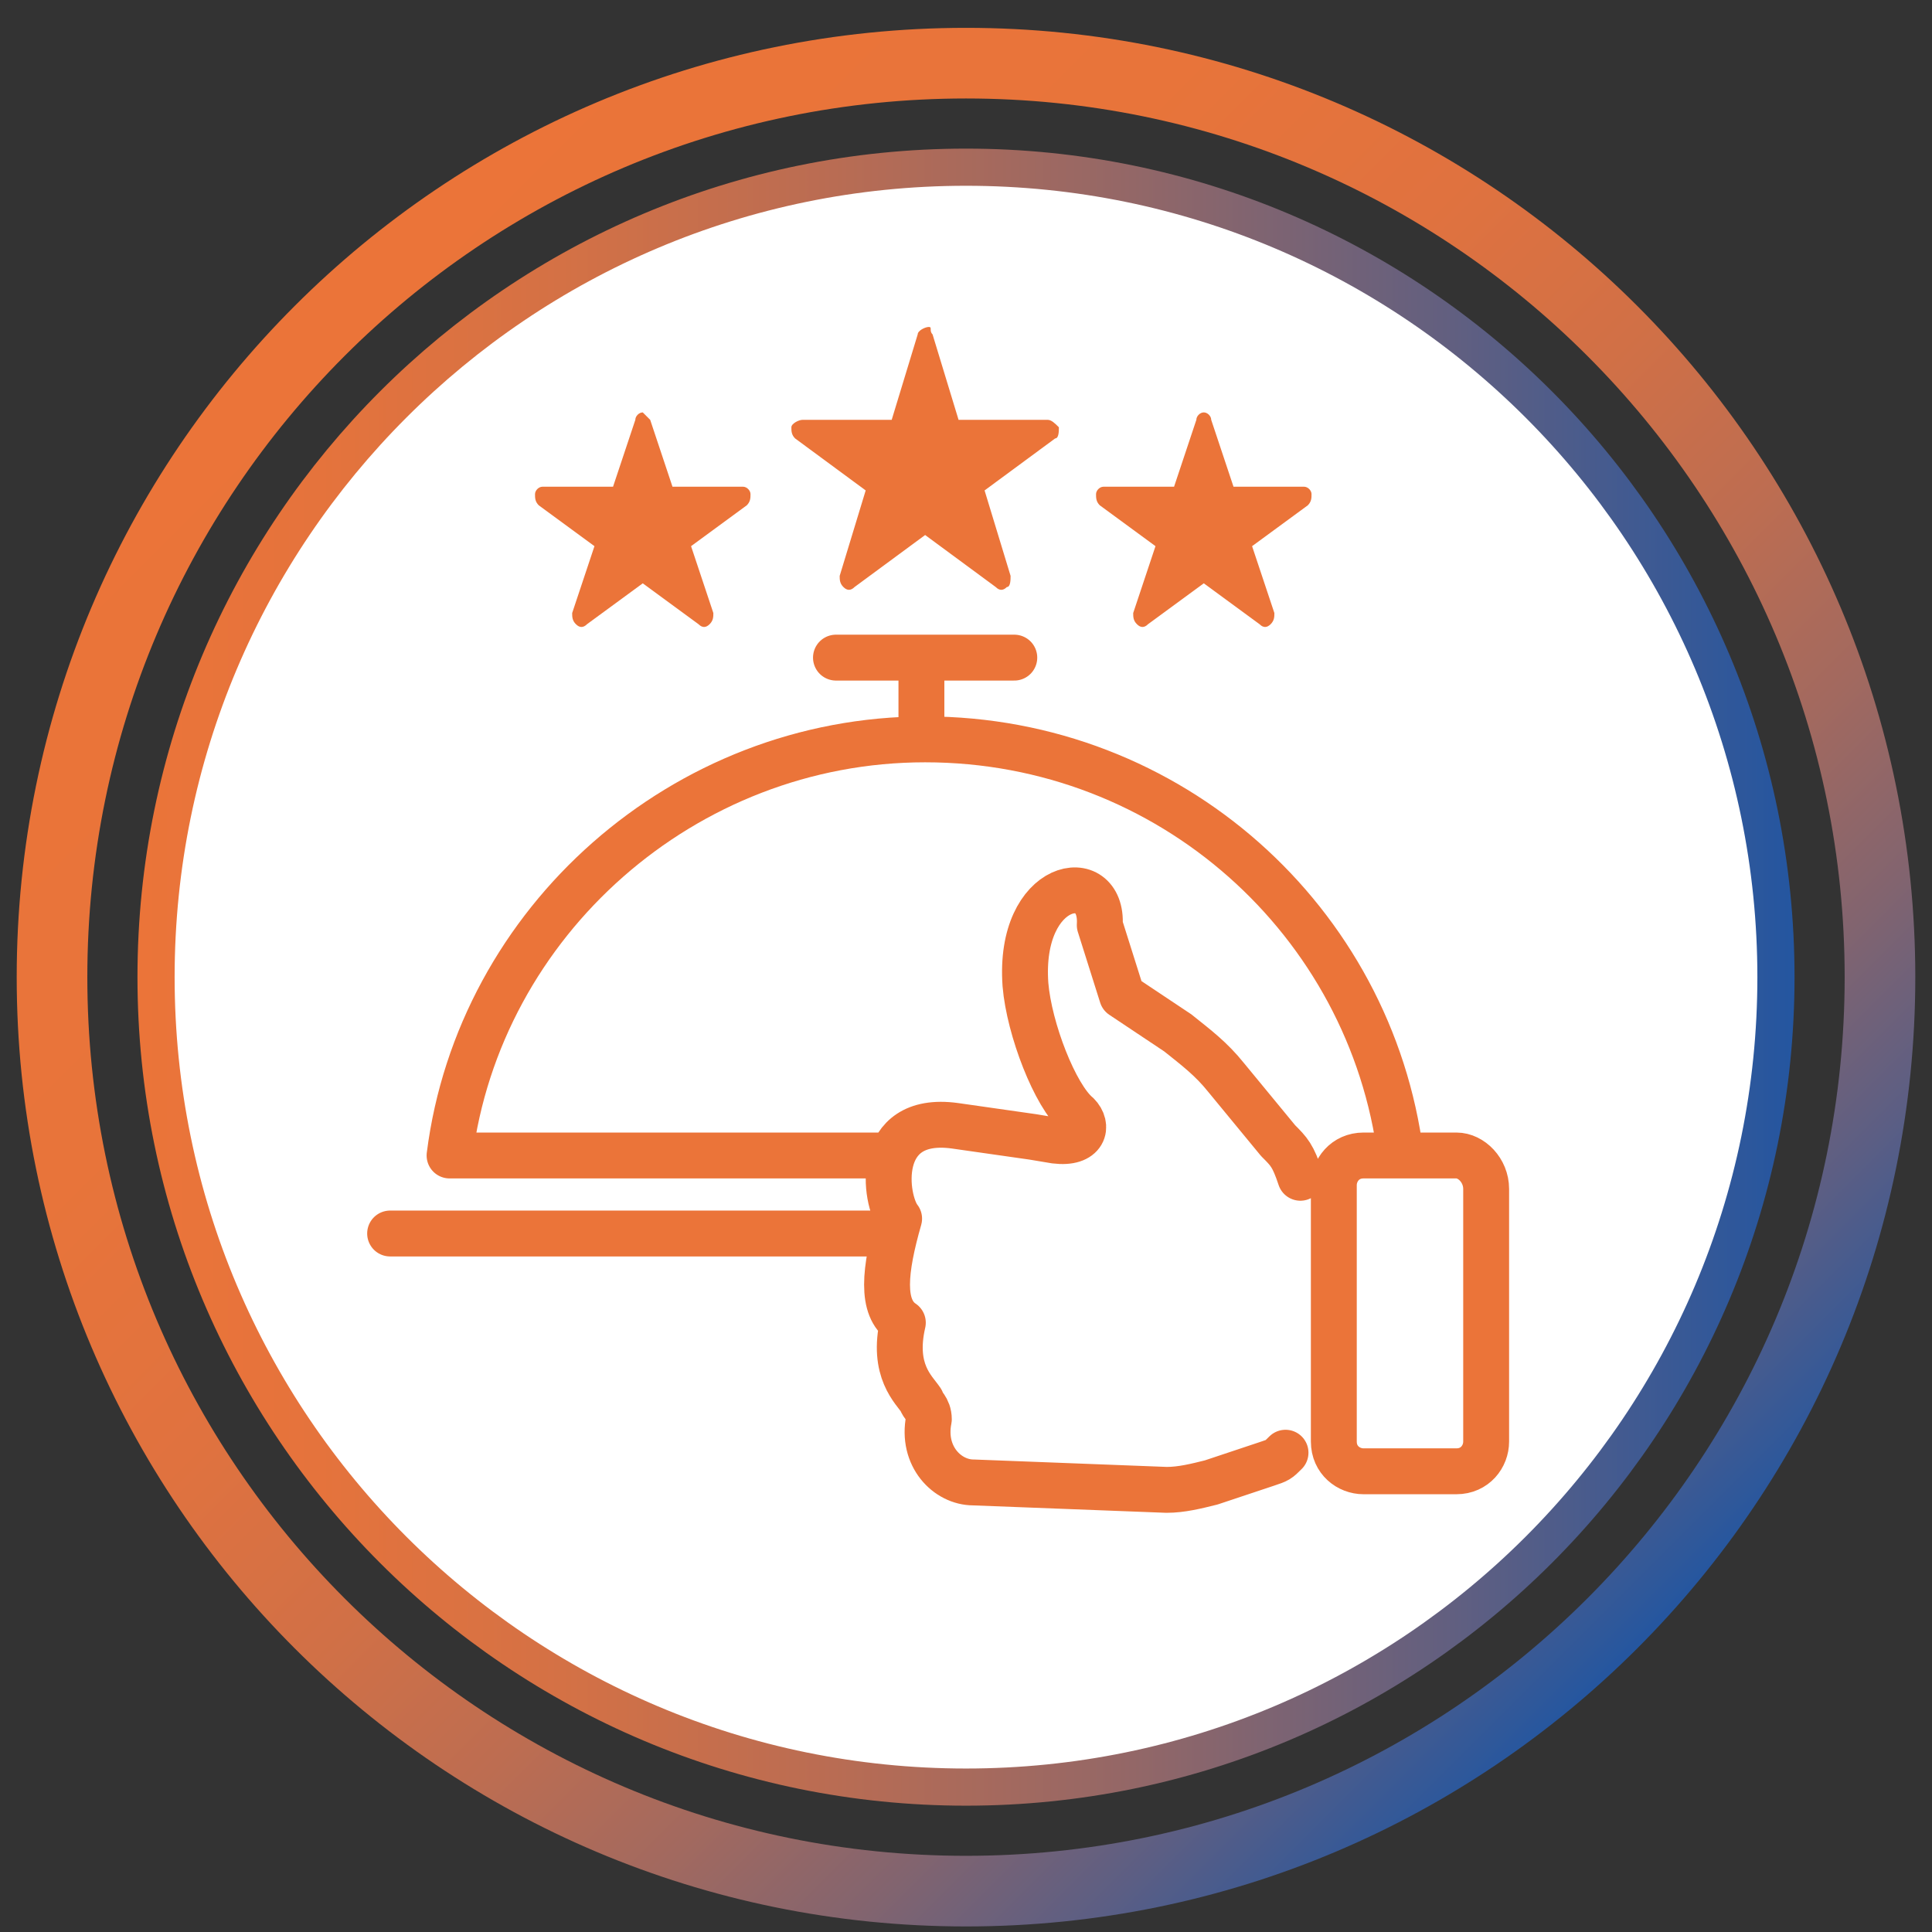
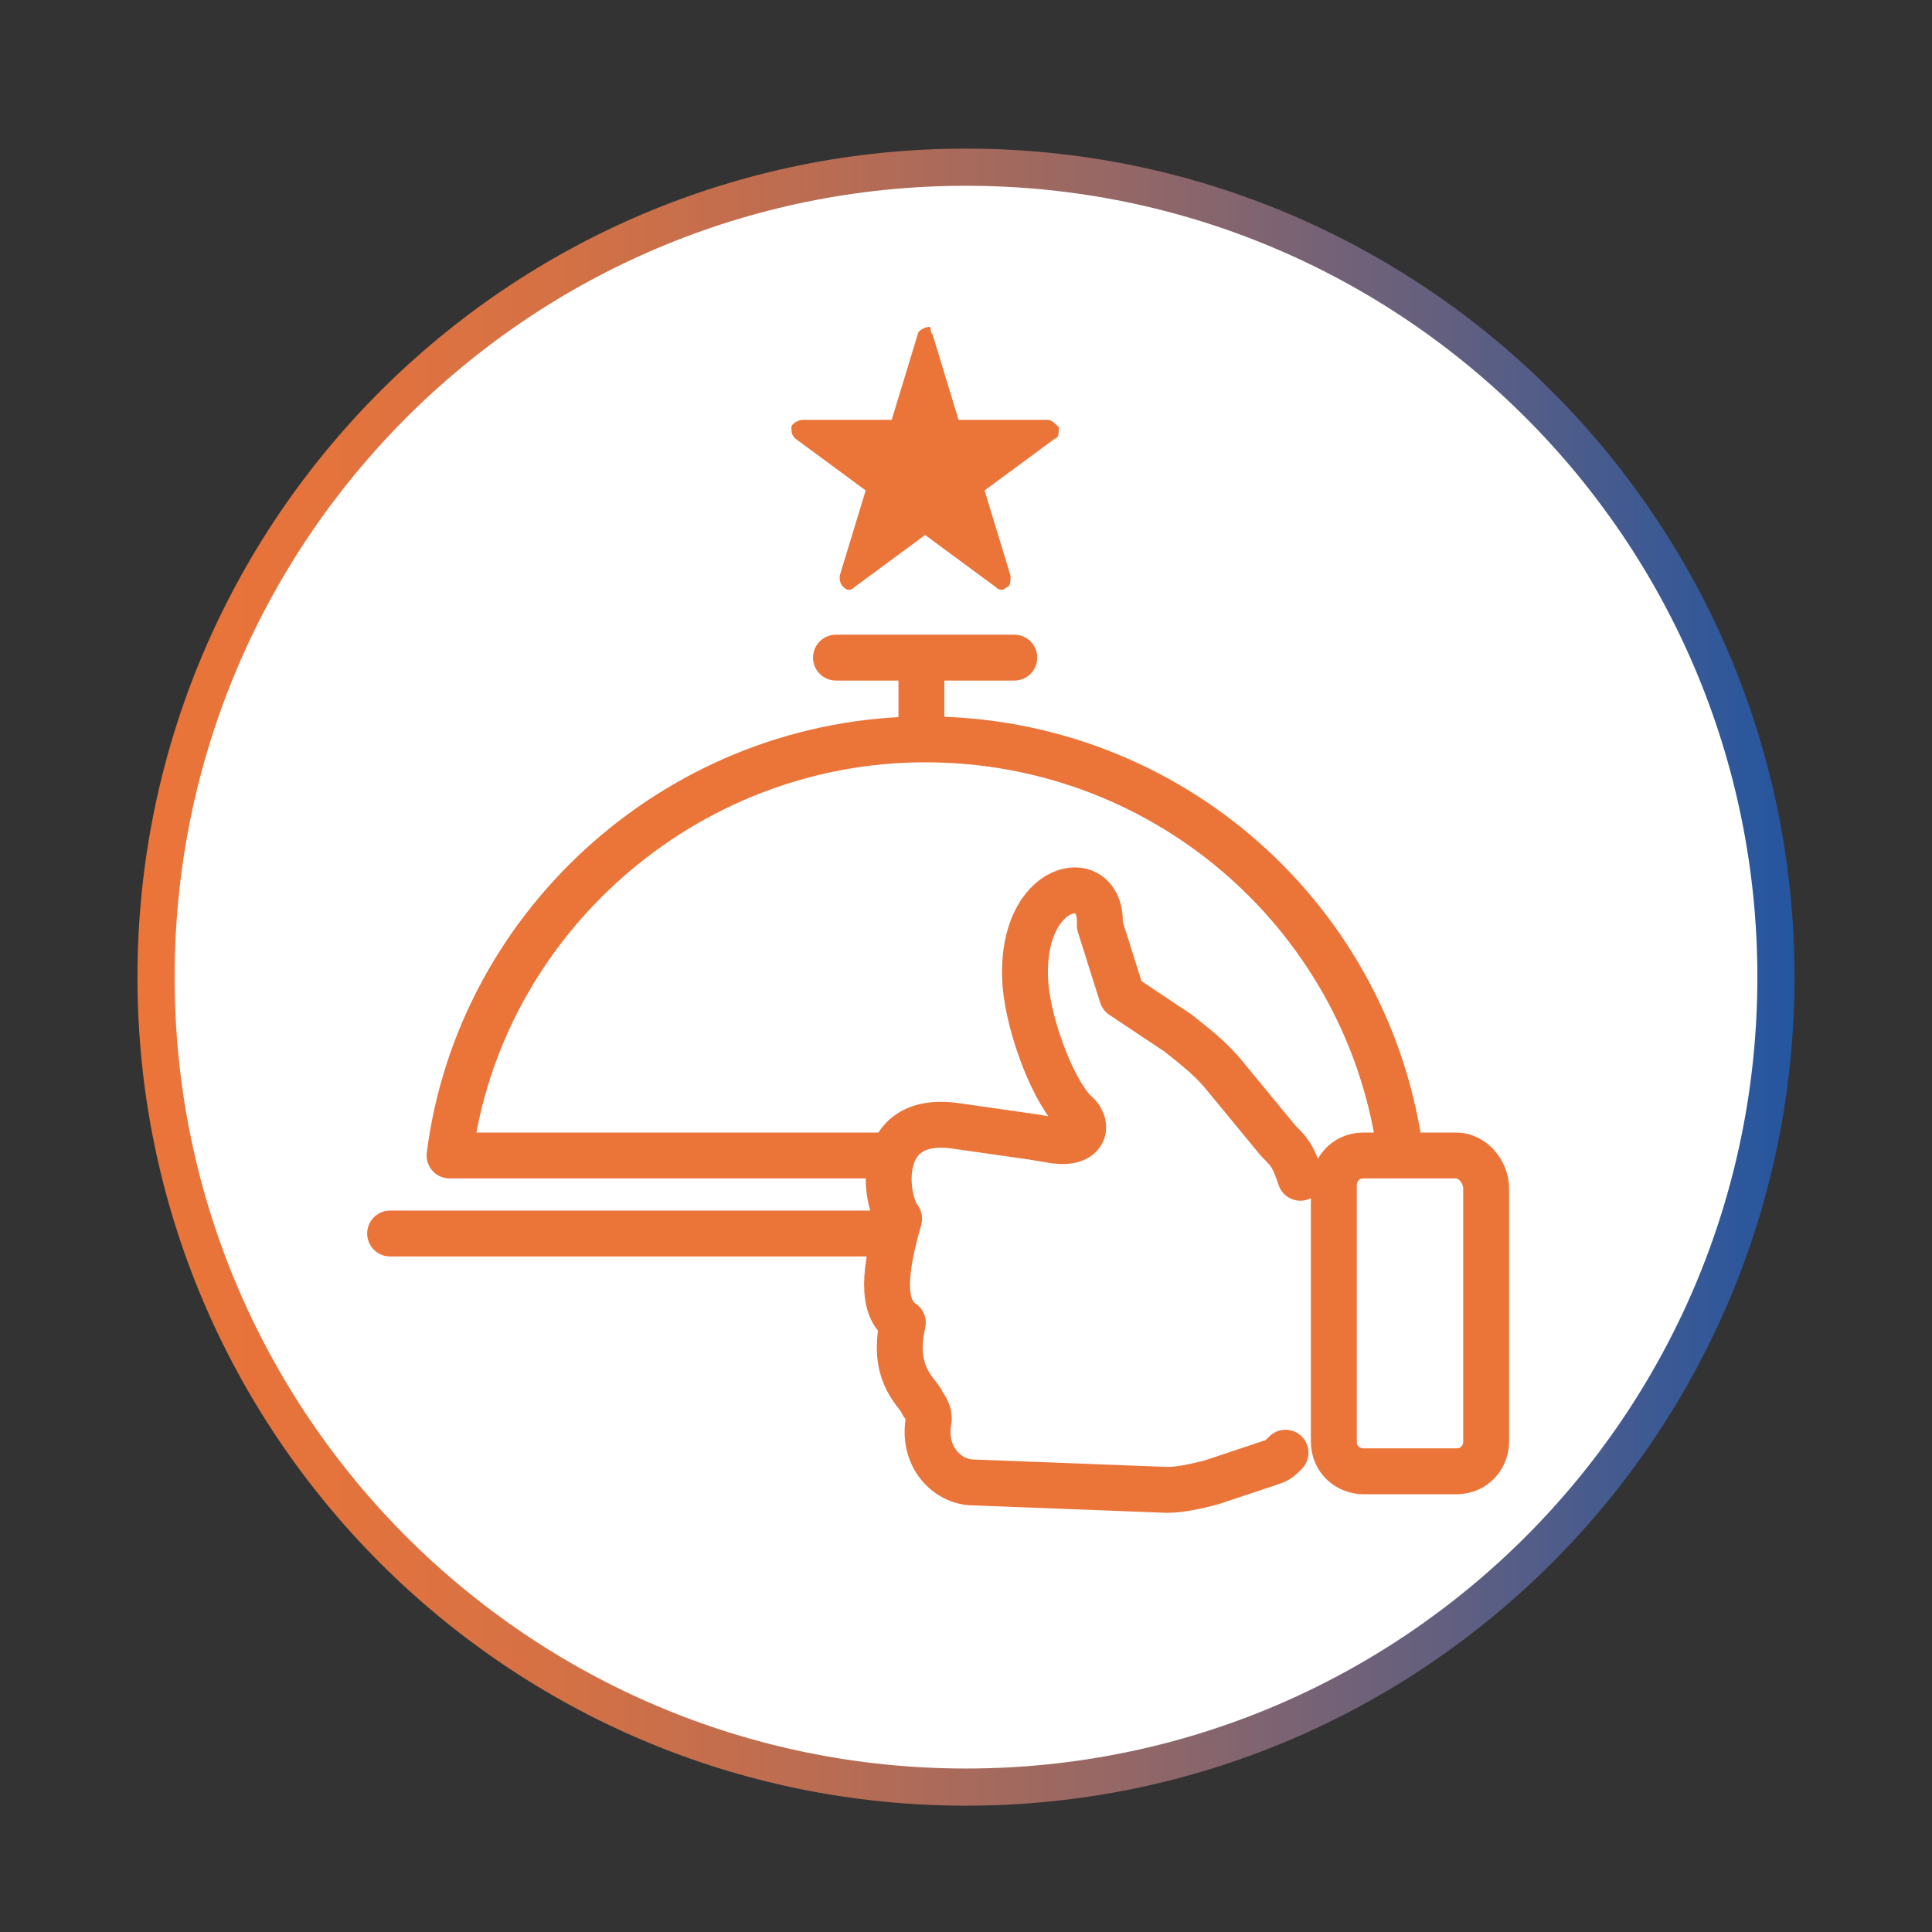
<svg xmlns="http://www.w3.org/2000/svg" width="52" height="52" viewBox="0 0 52 52" fill="none">
  <rect x="0" y="0" width="52" height="52" fill="#333333" stroke="none" />
  <path d="M26 48.1C38.04 48.1 47.8 38.34 47.8 26.3C47.8 14.26 38.04 4.5 26 4.5C13.96 4.5 4.2 14.26 4.2 26.3C4.2 38.34 13.96 48.1 26 48.1Z" fill="white" stroke="url(#paint0_linear_366_183)" stroke-miterlimit="10" />
-   <path d="M26 50.9C39.586 50.9 50.6 39.886 50.6 26.3C50.6 12.714 39.586 1.7 26 1.7C12.414 1.7 1.4 12.714 1.4 26.3C1.4 39.886 12.414 50.9 26 50.9Z" stroke="url(#paint1_linear_366_183)" stroke-width="1.901" stroke-miterlimit="10" />
  <path d="M24.8 17.7V19.7M22.5 17.7H27.3M23.9 31.1H12.1C12.9 24.8 18.4 19.9 24.9 19.9C31.5 19.9 36.9 24.8 37.7 31.1M10.5 33.2H23.8M35 31.7C34.8 31.1 34.7 31 34.4 30.7L33 29C32.6 28.5 32.2 28.2 31.7 27.8L30.2 26.8L29.6 24.9C29.7 23.3 27.4 23.7 27.6 26.5C27.7 27.7 28.4 29.5 29 30C29.3 30.3 29.2 30.8 28.4 30.7L27.8 30.6L25.7 30.3C23.5 30 23.8 32.3 24.2 32.8C23.8 34.2 23.7 35.2 24.3 35.6C24 36.9 24.6 37.4 24.8 37.7C24.8 37.8 25 37.9 25 38.2C24.8 39.2 25.5 39.9 26.2 39.9L31.4 40.1C31.8 40.1 32.2 40 32.6 39.9L34.1 39.4C34.4 39.3 34.4 39.3 34.6 39.1M39.2 31.1H36.7C36.2 31.1 35.9 31.5 35.9 31.9V38.8C35.9 39.3 36.3 39.6 36.7 39.6H39.2C39.7 39.6 40 39.2 40 38.8V32C40 31.5 39.6 31.1 39.2 31.1Z" stroke="#EB7439" stroke-width="1.235" stroke-miterlimit="22.926" stroke-linecap="round" stroke-linejoin="round" />
  <path fill-rule="evenodd" clip-rule="evenodd" d="M25.1 9L25.8 11.3H28.2C28.3 11.3 28.4 11.4 28.5 11.5C28.5 11.6 28.5 11.8 28.4 11.8L26.5 13.2L27.2 15.5C27.2 15.6 27.2 15.8 27.1 15.8C27 15.9 26.9 15.9 26.8 15.8L24.9 14.4L23 15.8C22.9 15.9 22.8 15.9 22.7 15.8C22.6 15.7 22.6 15.6 22.6 15.5L23.3 13.2L21.4 11.8C21.3 11.7 21.3 11.6 21.3 11.5C21.3 11.4 21.5 11.3 21.6 11.3H24L24.7 9C24.7 8.9 24.9 8.8 25 8.8C25.1 8.8 25 8.9 25.1 9Z" fill="#EB7439" />
-   <path fill-rule="evenodd" clip-rule="evenodd" d="M32.6 11.3L33.2 13.1H35.1C35.2 13.1 35.3 13.2 35.3 13.3C35.3 13.4 35.3 13.5 35.2 13.6L33.7 14.7L34.3 16.5C34.3 16.6 34.3 16.7 34.2 16.8C34.1 16.9 34 16.9 33.9 16.8L32.4 15.7L30.9 16.8C30.8 16.9 30.7 16.9 30.6 16.8C30.5 16.7 30.5 16.6 30.5 16.5L31.1 14.7L29.6 13.6C29.5 13.5 29.5 13.4 29.5 13.3C29.5 13.2 29.6 13.1 29.7 13.1H31.6L32.2 11.3C32.2 11.2 32.3 11.1 32.4 11.1C32.5 11.1 32.6 11.2 32.6 11.3Z" fill="#EB7439" />
-   <path fill-rule="evenodd" clip-rule="evenodd" d="M17.5 11.3L18.1 13.1H20C20.1 13.1 20.2 13.2 20.2 13.3C20.2 13.4 20.2 13.5 20.1 13.6L18.6 14.7L19.2 16.5C19.2 16.6 19.2 16.7 19.1 16.8C19 16.9 18.9 16.9 18.8 16.8L17.3 15.7L15.8 16.8C15.7 16.9 15.6 16.9 15.5 16.8C15.4 16.7 15.4 16.6 15.4 16.5L16 14.7L14.5 13.6C14.4 13.5 14.4 13.4 14.4 13.3C14.4 13.2 14.5 13.1 14.6 13.1H16.5L17.1 11.3C17.1 11.2 17.2 11.1 17.3 11.1C17.3 11.1 17.4 11.2 17.5 11.3Z" fill="#EB7439" />
  <defs>
    <linearGradient id="paint0_linear_366_183" x1="3.684" y1="26.302" x2="48.285" y2="26.302" gradientUnits="userSpaceOnUse">
      <stop stop-color="#EB7439" />
      <stop offset="0.11" stop-color="#E5733C" />
      <stop offset="0.256" stop-color="#D47145" />
      <stop offset="0.421" stop-color="#B96C53" />
      <stop offset="0.601" stop-color="#936767" />
      <stop offset="0.794" stop-color="#615F80" />
      <stop offset="0.993" stop-color="#26569F" />
      <stop offset="1" stop-color="#2456A0" />
    </linearGradient>
    <linearGradient id="paint1_linear_366_183" x1="7.918" y1="8.236" x2="44.051" y2="44.369" gradientUnits="userSpaceOnUse">
      <stop stop-color="#EB7439" />
      <stop offset="0.24" stop-color="#E8743A" />
      <stop offset="0.387" stop-color="#E0723F" />
      <stop offset="0.509" stop-color="#D17046" />
      <stop offset="0.618" stop-color="#BD6D51" />
      <stop offset="0.718" stop-color="#A2695F" />
      <stop offset="0.811" stop-color="#82646F" />
      <stop offset="0.899" stop-color="#5B5E84" />
      <stop offset="0.981" stop-color="#2F589A" />
      <stop offset="1" stop-color="#2456A0" />
    </linearGradient>
  </defs>
</svg>